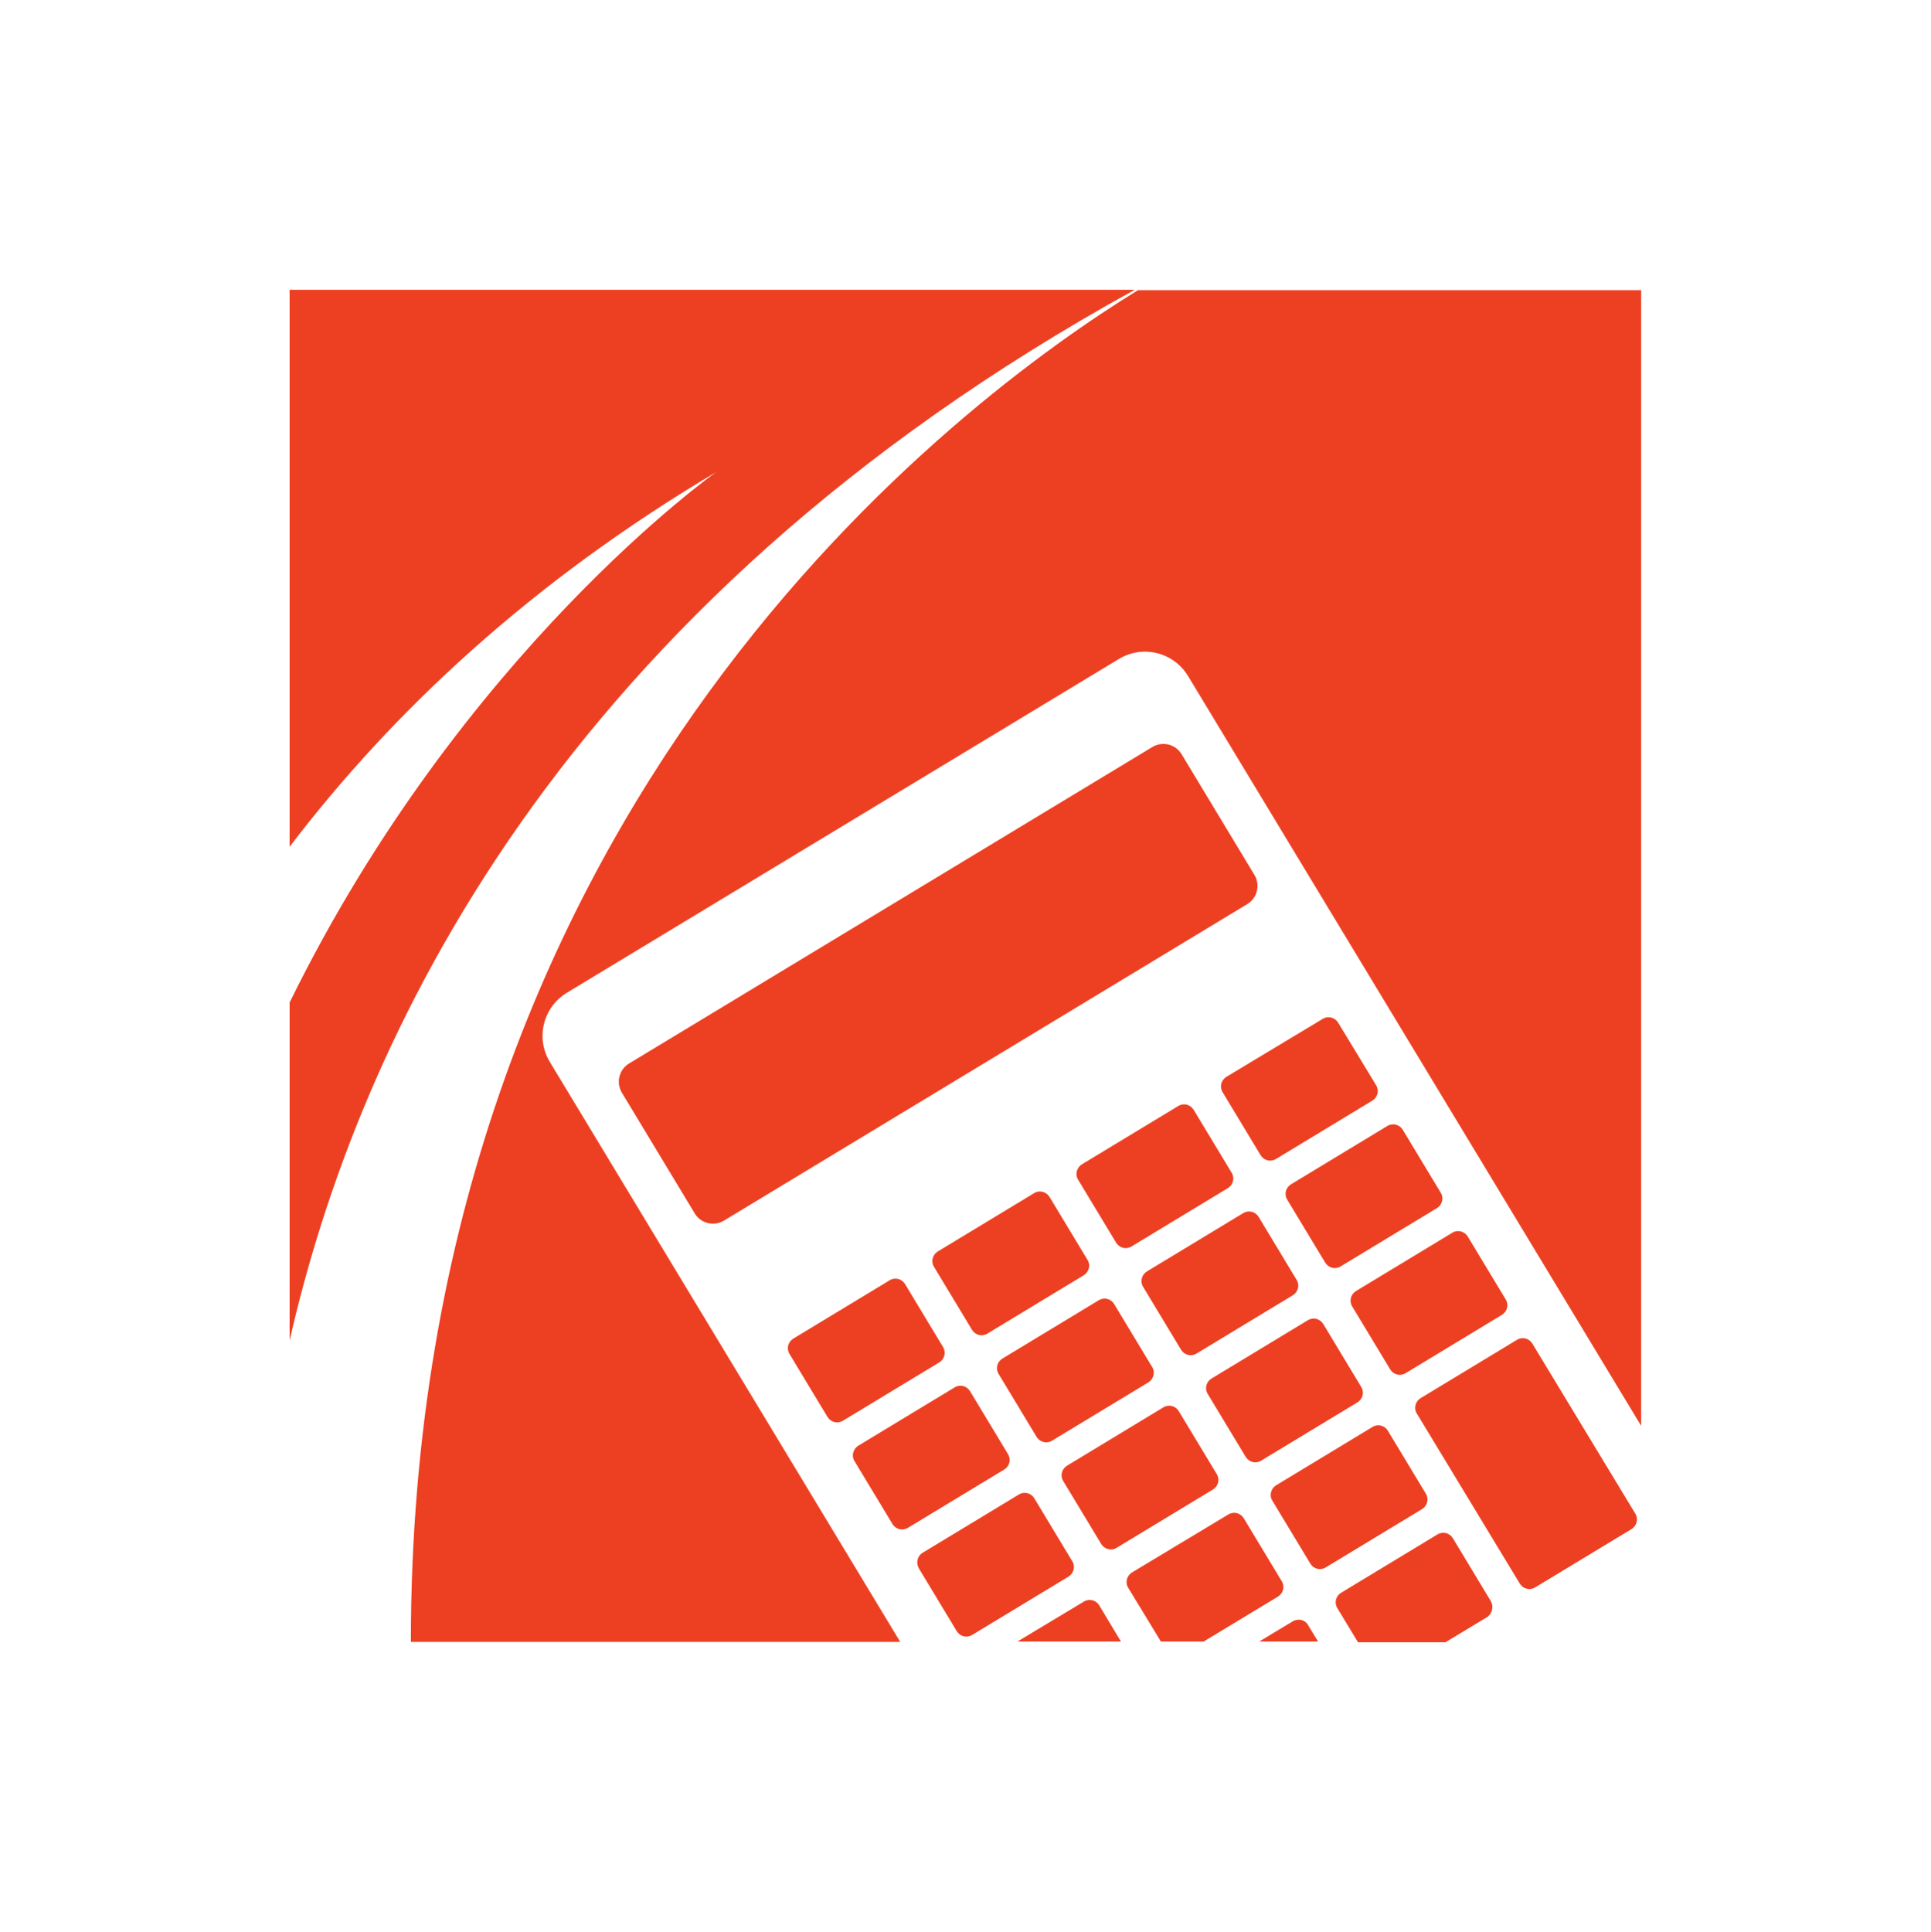
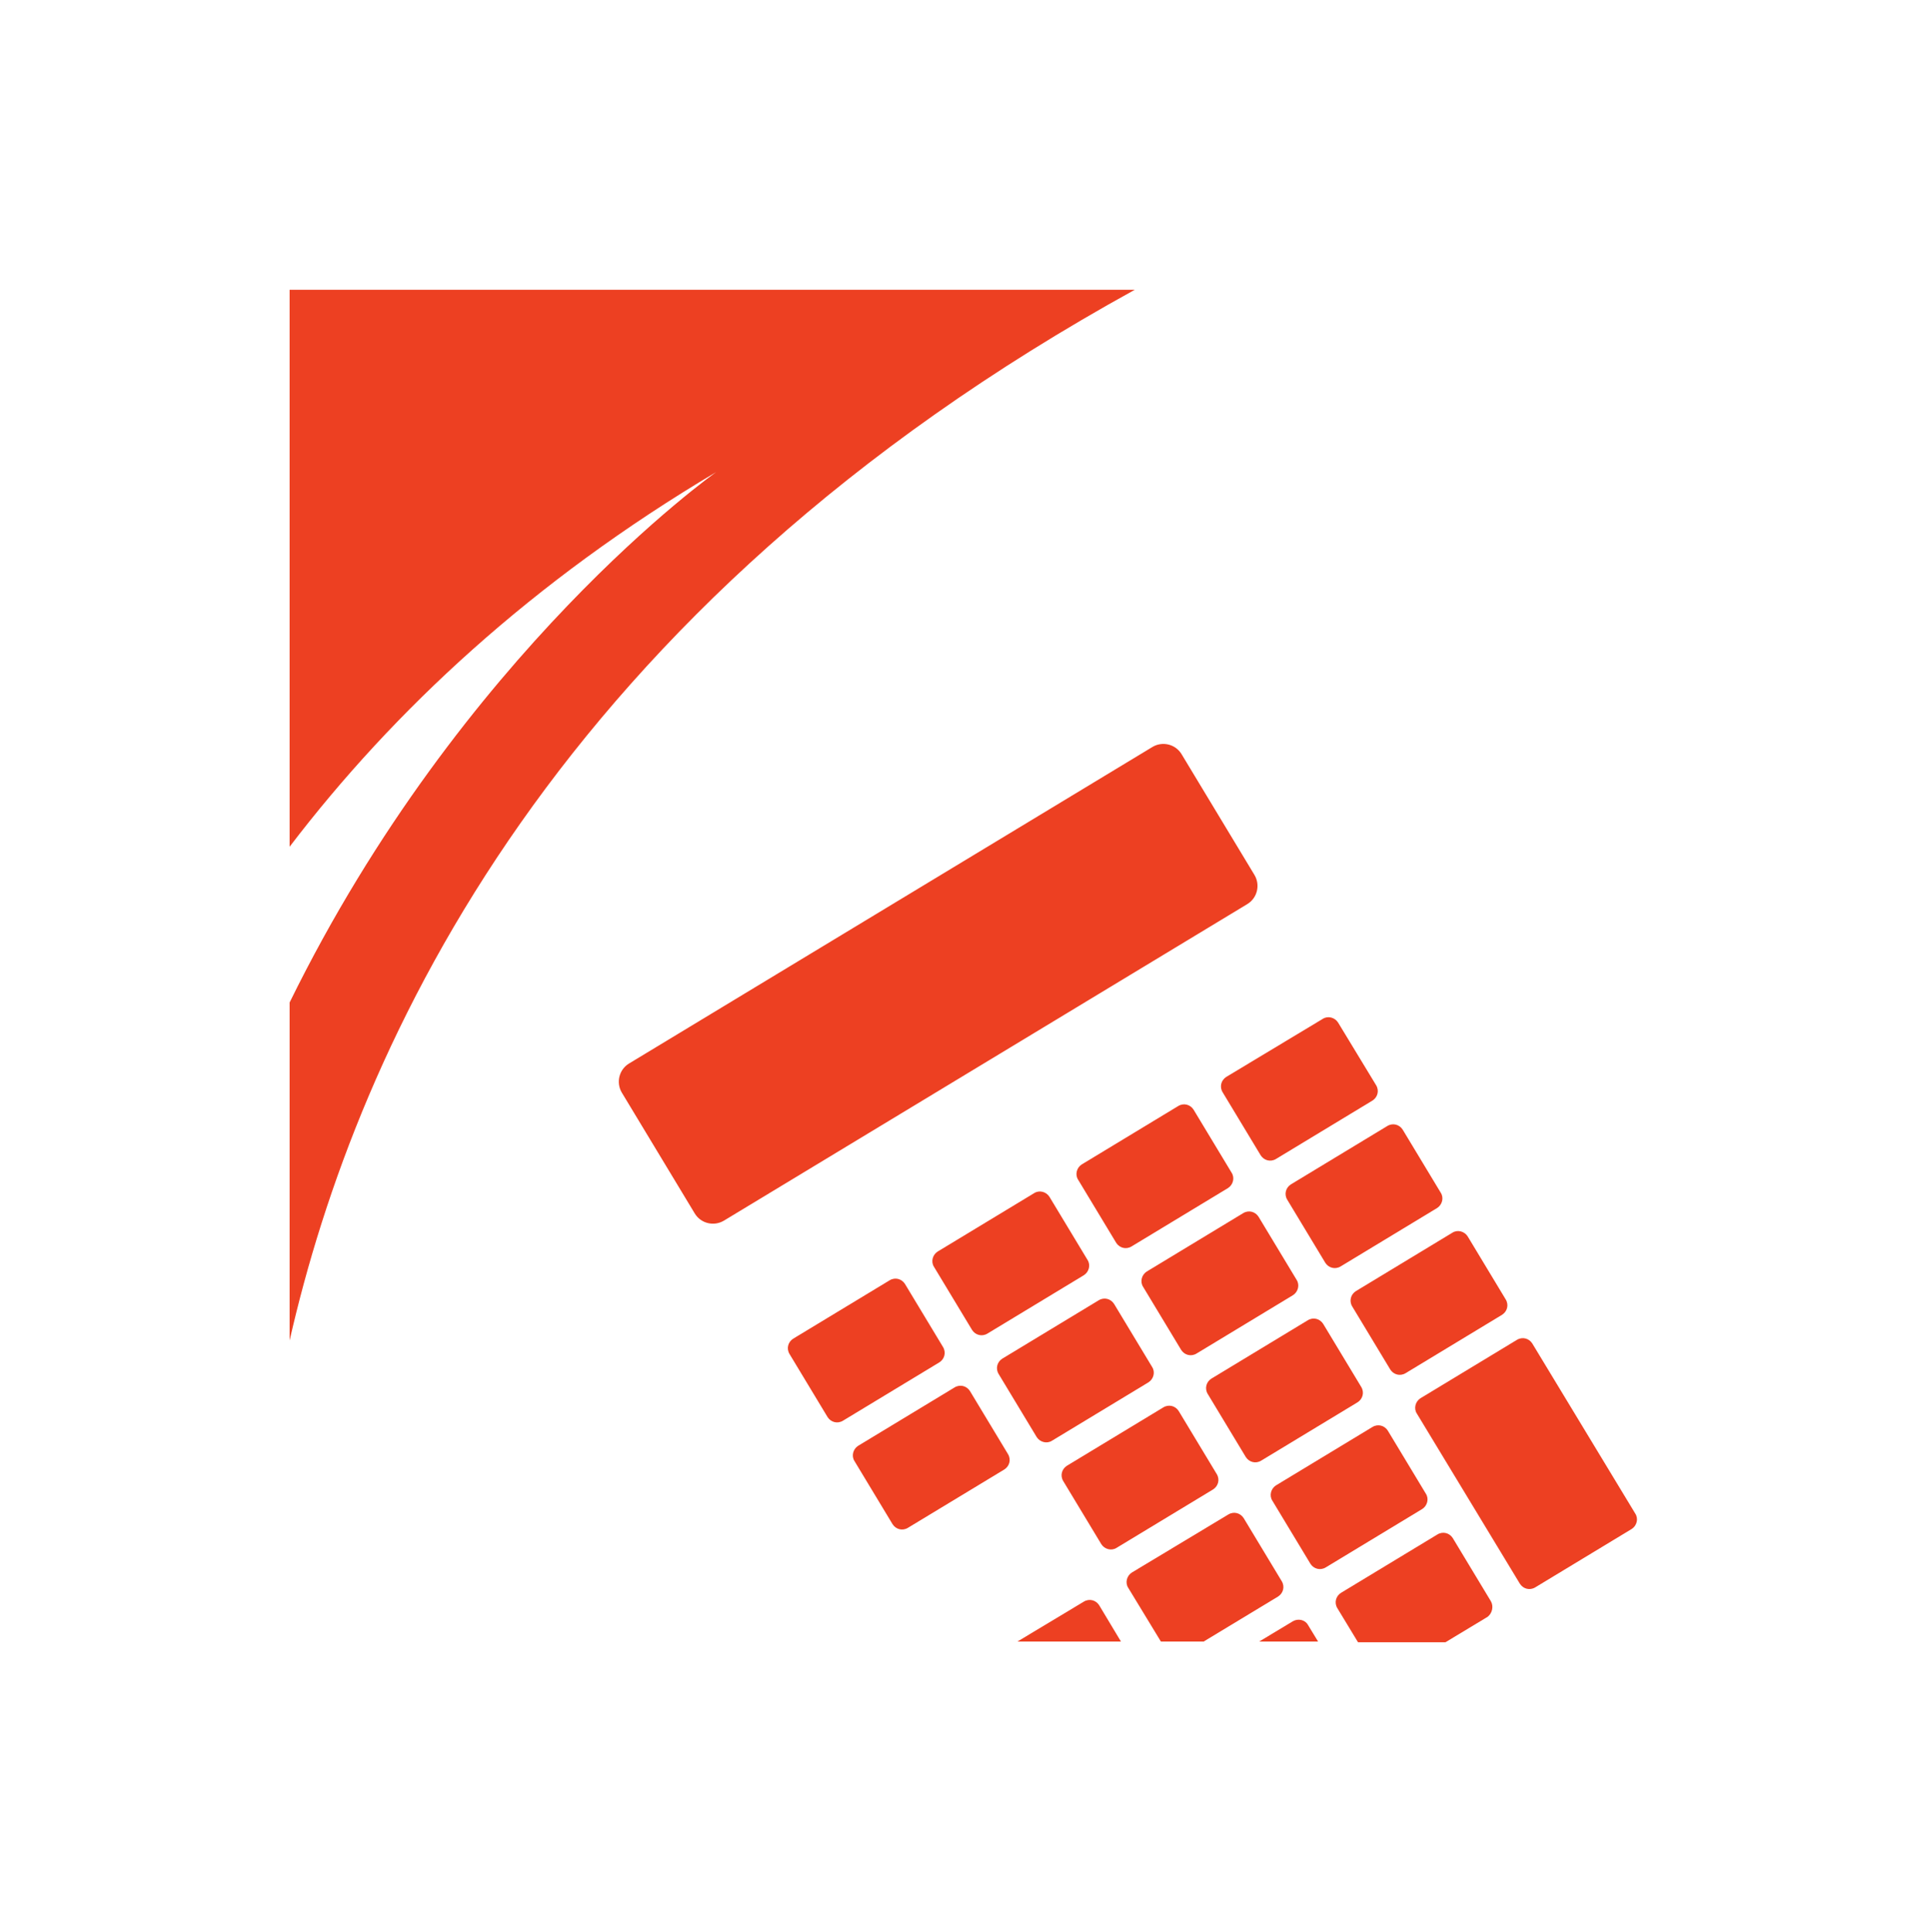
<svg xmlns="http://www.w3.org/2000/svg" width="999.463" height="1000" viewBox="0 0 999.463 1000">
  <defs />
  <path fill="#ed4022" transform="matrix(1.879 0 0 1.879 -58.027 -56.093)" d="M 228.157 159.871 C 228.157 159.871 158.057 209.371 110.657 305.971 L 110.657 399.071 C 129.357 316.971 184.057 197.471 343.457 109.671 L 110.657 109.671 L 110.657 263.071 C 139.257 225.571 177.457 189.971 228.157 159.871 Z" />
  <path fill="#ed4022" transform="matrix(1.879 0 0 1.879 -58.027 -56.093)" d="M 359.657 335.471 C 358.757 334.071 356.957 333.571 355.457 334.471 L 328.857 350.571 C 327.457 351.471 326.957 353.371 327.857 354.771 L 338.357 372.171 C 339.257 373.571 341.057 374.071 342.557 373.171 L 369.157 357.071 C 370.557 356.171 371.057 354.271 370.157 352.871 L 359.657 335.471 Z" />
-   <path fill="#ed4022" transform="matrix(1.879 0 0 1.879 -58.027 -56.093)" d="M 283.957 461.771 L 294.457 479.171 C 295.357 480.571 297.157 481.071 298.657 480.171 L 325.257 464.071 C 326.657 463.171 327.157 461.271 326.257 459.871 L 315.757 442.471 C 314.857 441.071 313.057 440.571 311.557 441.471 L 284.957 457.571 C 283.557 458.471 283.157 460.271 283.957 461.771 Z" />
  <path fill="#ed4022" transform="matrix(1.879 0 0 1.879 -58.027 -56.093)" d="M 315.757 358.471 L 289.157 374.571 C 287.757 375.471 287.257 377.371 288.157 378.771 L 298.657 396.171 C 299.557 397.571 301.357 398.071 302.857 397.171 L 329.457 381.071 C 330.857 380.171 331.357 378.271 330.457 376.871 L 319.957 359.471 C 319.057 358.071 317.157 357.571 315.757 358.471 Z" />
  <path fill="#ed4022" transform="matrix(1.879 0 0 1.879 -58.027 -56.093)" d="M 381.357 443.171 L 391.857 460.571 C 392.757 461.971 394.557 462.471 396.057 461.571 L 422.657 445.471 C 424.057 444.571 424.557 442.671 423.657 441.271 L 413.157 423.871 C 412.257 422.471 410.457 421.971 408.957 422.871 L 382.357 438.971 C 380.957 439.871 380.457 441.771 381.357 443.171 Z" />
  <path fill="#ed4022" transform="matrix(1.879 0 0 1.879 -58.027 -56.093)" d="M 316.457 425.671 C 317.357 427.071 319.257 427.571 320.657 426.671 L 347.257 410.571 C 348.657 409.671 349.157 407.771 348.257 406.371 L 337.757 388.971 C 336.857 387.571 335.057 387.071 333.557 387.971 L 306.957 404.071 C 305.557 404.971 305.057 406.771 305.957 408.271 L 316.457 425.671 Z" />
  <path fill="#ed4022" transform="matrix(1.879 0 0 1.879 -58.027 -56.093)" d="M 377.557 364.971 C 376.657 363.571 374.857 363.071 373.357 363.971 L 346.757 380.071 C 345.357 380.971 344.857 382.871 345.757 384.271 L 356.257 401.671 C 357.157 403.071 358.957 403.571 360.457 402.671 L 387.057 386.571 C 388.457 385.671 388.957 383.771 388.057 382.371 L 377.557 364.971 Z" />
  <path fill="#ed4022" transform="matrix(1.879 0 0 1.879 -58.027 -56.093)" d="M 441.557 470.871 L 431.057 453.471 C 430.157 452.071 428.357 451.571 426.857 452.471 L 400.257 468.571 C 398.857 469.471 398.357 471.271 399.257 472.771 L 404.957 482.171 L 429.057 482.171 L 440.657 475.171 C 441.957 474.171 442.357 472.271 441.557 470.871 Z" />
-   <path fill="#ed4022" transform="matrix(1.879 0 0 1.879 -58.027 -56.093)" d="M 182.357 322.371 C 178.357 315.771 180.457 307.271 187.057 303.271 L 339.057 211.371 C 345.657 207.371 354.157 209.471 358.157 216.071 L 482.957 422.571 L 482.957 109.771 L 344.357 109.771 C 296.357 139.271 144.057 251.171 144.057 482.071 L 278.857 482.071 L 182.357 322.371 Z" />
  <path fill="#ed4022" transform="matrix(1.879 0 0 1.879 -58.027 -56.093)" d="M 395.357 394.471 C 394.457 393.071 392.657 392.571 391.157 393.471 L 364.557 409.571 C 363.157 410.471 362.657 412.271 363.557 413.771 L 374.057 431.171 C 374.957 432.571 376.757 433.071 378.257 432.171 L 404.857 416.071 C 406.257 415.171 406.757 413.371 405.857 411.871 L 395.357 394.471 Z" />
  <path fill="#ed4022" transform="matrix(1.879 0 0 1.879 -58.027 -56.093)" d="M 382.957 469.571 C 384.357 468.671 384.857 466.871 383.957 465.371 L 373.457 447.971 C 372.557 446.571 370.757 446.071 369.257 446.971 L 342.657 462.971 C 341.257 463.871 340.757 465.771 341.657 467.171 L 350.657 481.971 L 362.457 481.971 L 382.957 469.571 Z" />
  <path fill="#ed4022" transform="matrix(1.879 0 0 1.879 -58.027 -56.093)" d="M 399.457 311.471 C 398.557 310.071 396.657 309.571 395.257 310.471 L 368.657 326.471 C 367.257 327.371 366.757 329.171 367.657 330.671 L 378.157 348.071 C 379.057 349.471 380.857 349.971 382.357 349.071 L 408.957 332.971 C 410.357 332.071 410.857 330.271 409.957 328.771 L 399.457 311.471 Z" />
  <path fill="#ed4022" transform="matrix(1.879 0 0 1.879 -58.027 -56.093)" d="M 356.357 237.571 C 354.657 234.771 351.057 233.971 348.357 235.571 L 204.157 322.771 C 201.357 324.471 200.557 328.071 202.157 330.771 L 222.257 364.071 C 223.957 366.871 227.557 367.671 230.257 366.071 L 374.457 278.871 C 377.257 277.171 378.057 273.571 376.457 270.871 L 356.357 237.571 Z" />
  <path fill="#ed4022" transform="matrix(1.879 0 0 1.879 -58.027 -56.093)" d="M 258.857 420.171 C 259.757 421.571 261.557 422.071 263.057 421.171 L 289.657 405.071 C 291.057 404.171 291.557 402.371 290.657 400.871 L 280.157 383.471 C 279.257 382.071 277.457 381.571 275.957 382.471 L 249.357 398.571 C 247.957 399.471 247.457 401.271 248.357 402.771 L 258.857 420.171 Z" />
  <path fill="#ed4022" transform="matrix(1.879 0 0 1.879 -58.027 -56.093)" d="M 276.757 449.671 C 277.657 451.071 279.457 451.571 280.957 450.671 L 307.557 434.571 C 308.957 433.671 309.457 431.871 308.557 430.371 L 298.057 412.971 C 297.157 411.571 295.357 411.071 293.857 411.971 L 267.257 428.071 C 265.857 428.971 265.357 430.871 266.257 432.271 L 276.757 449.671 Z" />
  <path fill="#ed4022" transform="matrix(1.879 0 0 1.879 -58.027 -56.093)" d="M 333.657 471.971 C 332.757 470.571 330.957 470.071 329.457 470.971 L 311.157 481.971 L 339.657 481.971 L 333.657 471.971 Z" />
  <path fill="#ed4022" transform="matrix(1.879 0 0 1.879 -58.027 -56.093)" d="M 452.957 399.871 C 452.057 398.471 450.257 397.971 448.757 398.871 L 422.157 414.971 C 420.757 415.871 420.257 417.771 421.157 419.171 L 449.557 466.071 C 450.457 467.471 452.257 467.971 453.757 467.071 L 480.357 450.971 C 481.757 450.071 482.257 448.171 481.357 446.771 L 452.957 399.871 Z" />
  <path fill="#ed4022" transform="matrix(1.879 0 0 1.879 -58.027 -56.093)" d="M 417.257 340.971 C 416.357 339.571 414.557 339.071 413.057 339.971 L 386.457 356.071 C 385.057 356.971 384.557 358.771 385.457 360.271 L 395.957 377.671 C 396.857 379.071 398.657 379.571 400.157 378.671 L 426.757 362.571 C 428.157 361.671 428.657 359.771 427.757 358.371 L 417.257 340.971 Z" />
  <path fill="#ed4022" transform="matrix(1.879 0 0 1.879 -58.027 -56.093)" d="M 387.057 476.371 L 377.757 481.971 L 393.957 481.971 L 391.157 477.371 C 390.357 475.971 388.457 475.571 387.057 476.371 Z" />
  <path fill="#ed4022" transform="matrix(1.879 0 0 1.879 -58.027 -56.093)" d="M 338.457 456.171 L 365.057 440.071 C 366.457 439.171 366.957 437.371 366.057 435.871 L 355.557 418.471 C 354.657 417.071 352.857 416.571 351.357 417.471 L 324.757 433.571 C 323.357 434.471 322.857 436.271 323.757 437.771 L 334.257 455.171 C 335.157 456.571 337.057 457.071 338.457 456.171 Z" />
  <path fill="#ed4022" transform="matrix(1.879 0 0 1.879 -58.027 -56.093)" d="M 435.157 370.371 C 434.257 368.971 432.357 368.471 430.957 369.371 L 404.357 385.471 C 402.957 386.371 402.457 388.171 403.357 389.671 L 413.857 407.071 C 414.757 408.471 416.557 408.971 418.057 408.071 L 444.657 391.971 C 446.057 391.071 446.557 389.271 445.657 387.771 L 435.157 370.371 Z" />
</svg>